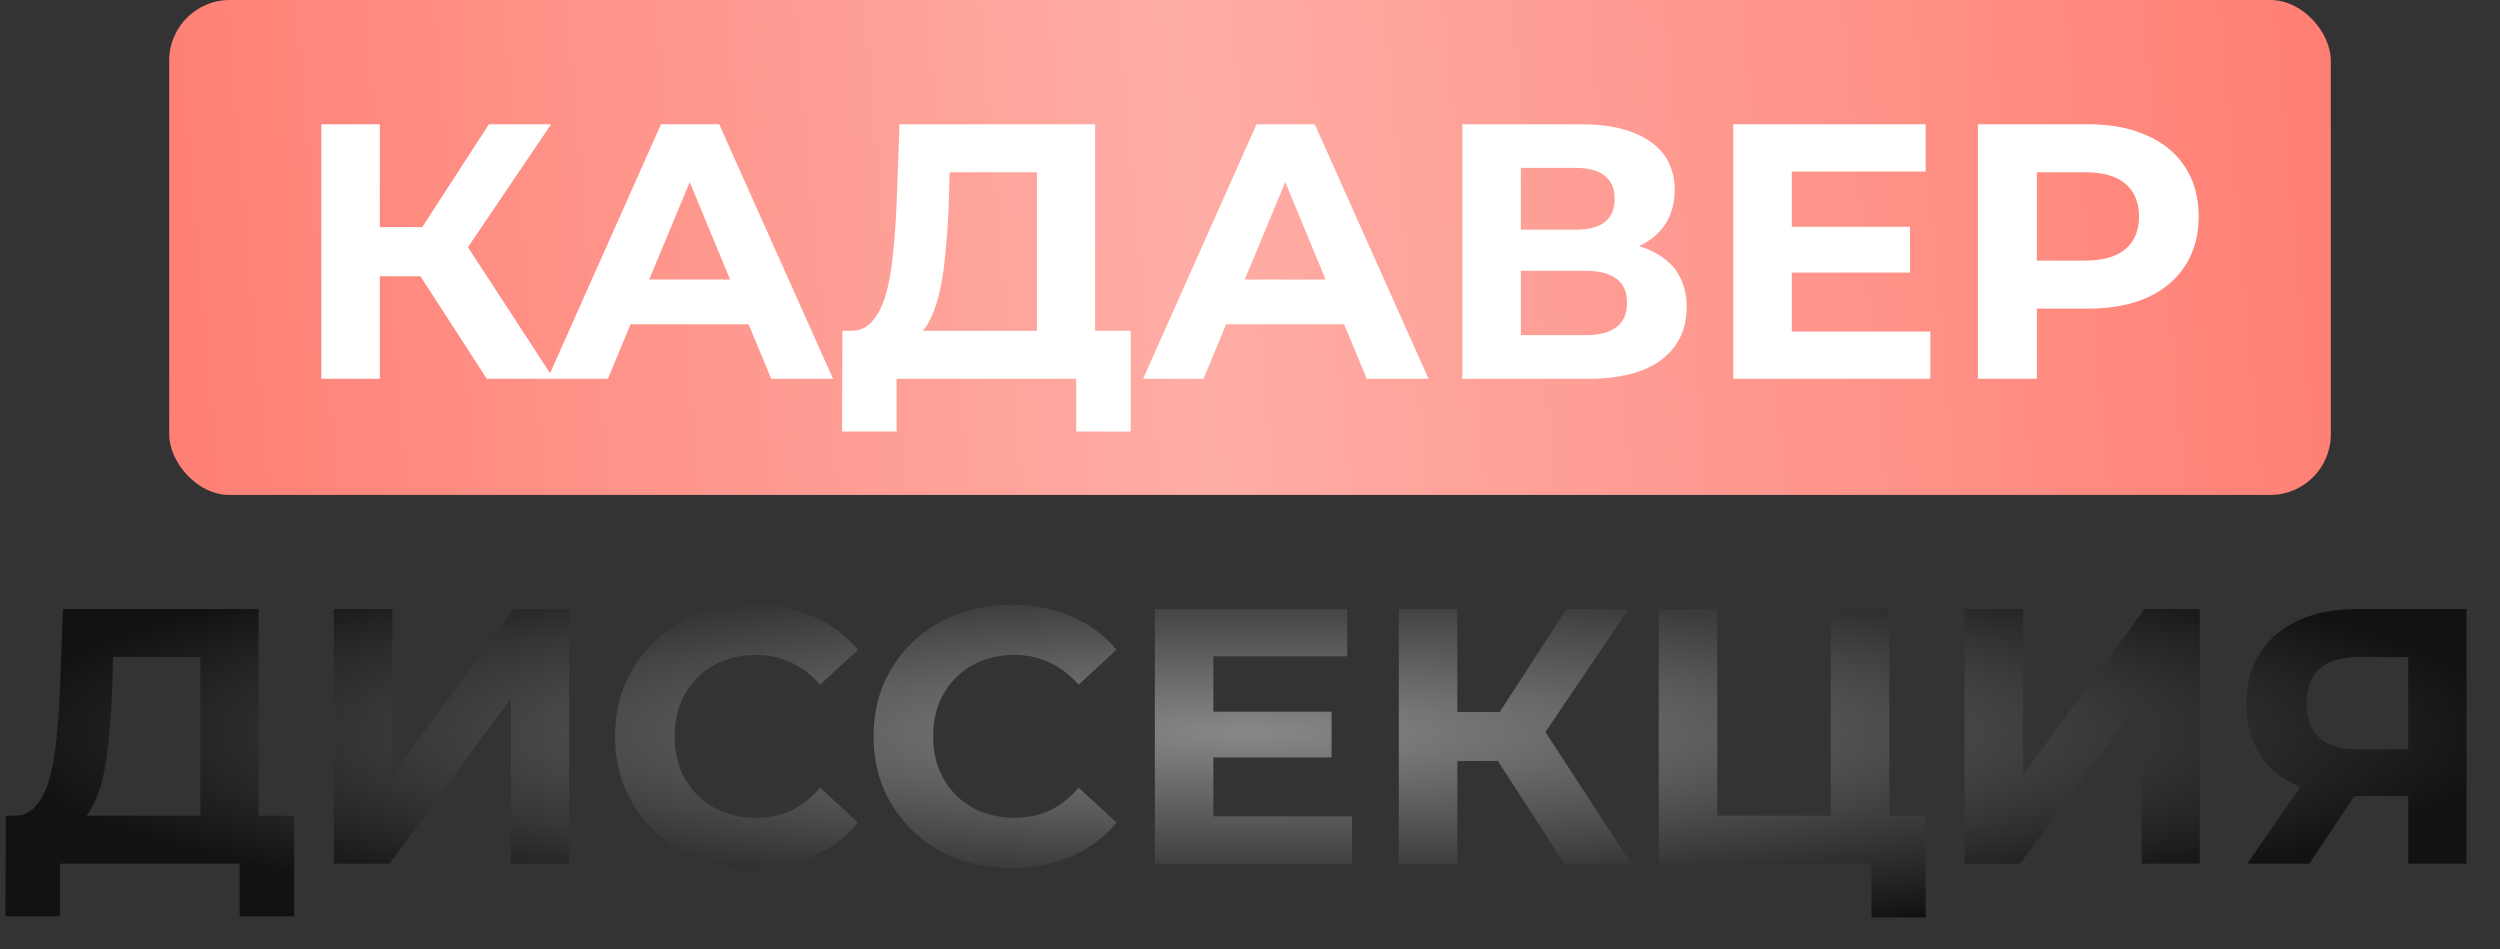
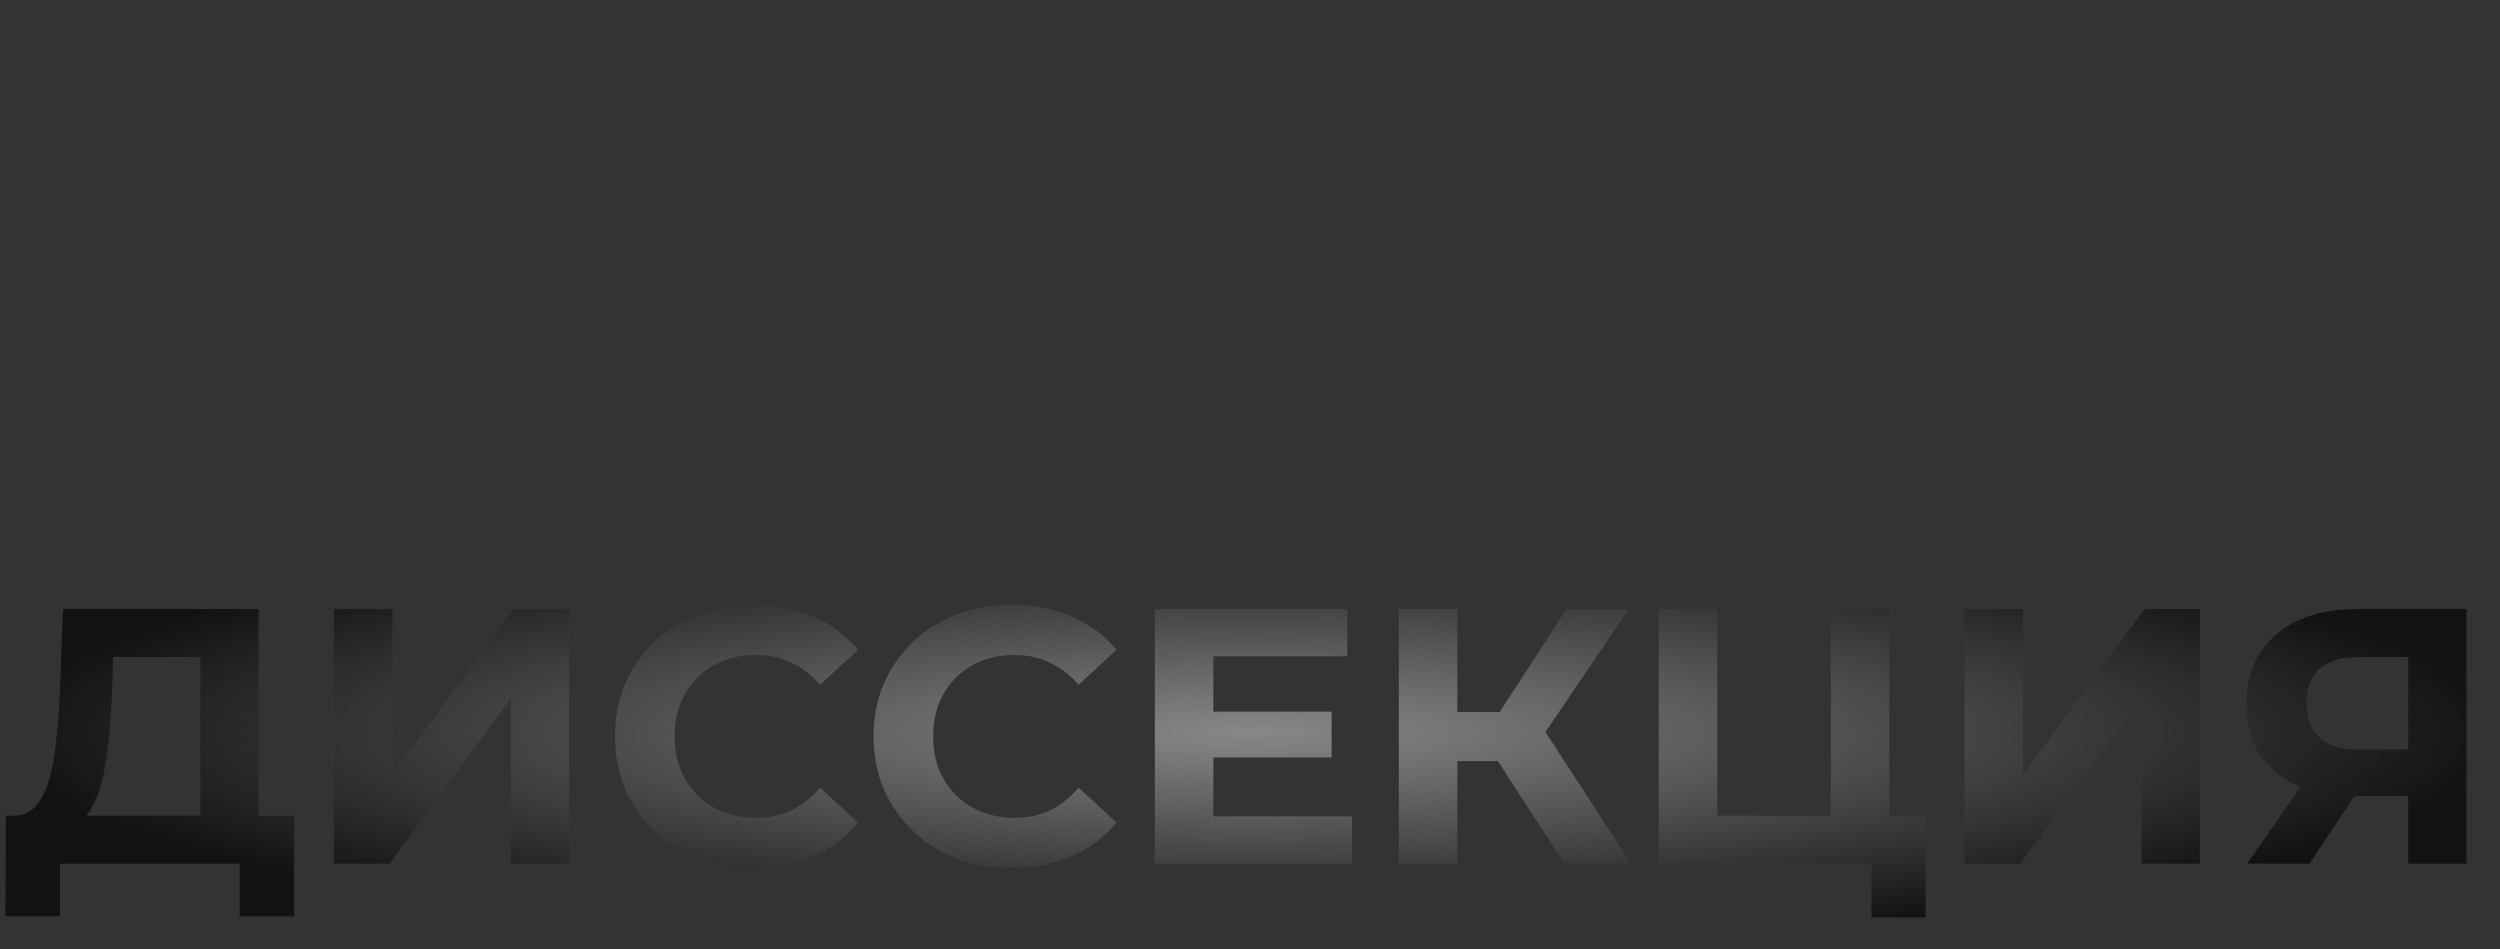
<svg xmlns="http://www.w3.org/2000/svg" width="495" height="188" viewBox="0 0 495 188" fill="none">
  <rect x="0" y="0" width="495" height="188" fill="#333333" stroke="none" />
-   <rect x="33.5" width="428" height="98" rx="12" fill="url(#paint0_linear_63_274)" />
-   <path d="M96.38 75L80.684 50.736L90.116 45.048L109.628 75H96.38ZM63.62 75V24.6H75.212V75H63.62ZM71.828 54.696V44.976H89.396V54.696H71.828ZM91.196 51.096L80.468 49.8L96.812 24.6H109.124L91.196 51.096ZM108.42 75L130.884 24.6H142.404L164.94 75H152.7L134.268 30.504H138.876L120.372 75H108.42ZM119.652 64.2L122.748 55.344H148.668L151.836 64.2H119.652ZM205.313 69.816V34.104H188.033L187.817 41.448C187.673 44.568 187.457 47.52 187.169 50.304C186.929 53.088 186.545 55.632 186.017 57.936C185.489 60.192 184.793 62.112 183.929 63.696C183.113 65.28 182.081 66.408 180.833 67.08L168.377 65.496C170.105 65.544 171.521 64.944 172.625 63.696C173.777 62.448 174.689 60.696 175.361 58.44C176.033 56.136 176.513 53.448 176.801 50.376C177.137 47.304 177.377 43.968 177.521 40.368L178.097 24.6H216.833V69.816H205.313ZM166.721 85.44L166.793 65.496H223.889V85.44H213.089V75H177.521V85.44H166.721ZM226.334 75L248.798 24.6H260.318L282.854 75H270.614L252.182 30.504H256.79L238.286 75H226.334ZM237.566 64.2L240.662 55.344H266.582L269.75 64.2H237.566ZM289.537 75V24.6H313.009C318.865 24.6 323.425 25.728 326.689 27.984C329.953 30.24 331.585 33.456 331.585 37.632C331.585 41.76 330.049 44.976 326.977 47.28C323.905 49.536 319.825 50.664 314.737 50.664L316.105 47.64C321.769 47.64 326.161 48.768 329.281 51.024C332.401 53.28 333.961 56.544 333.961 60.816C333.961 65.232 332.281 68.712 328.921 71.256C325.609 73.752 320.761 75 314.377 75H289.537ZM301.129 66.36H313.945C316.633 66.36 318.673 65.832 320.065 64.776C321.457 63.72 322.153 62.088 322.153 59.88C322.153 57.768 321.457 56.208 320.065 55.2C318.673 54.144 316.633 53.616 313.945 53.616H301.129V66.36ZM301.129 45.48H312.001C314.545 45.48 316.465 44.976 317.761 43.968C319.057 42.912 319.705 41.376 319.705 39.36C319.705 37.344 319.057 35.832 317.761 34.824C316.465 33.768 314.545 33.24 312.001 33.24H301.129V45.48ZM353.914 44.904H378.178V53.976H353.914V44.904ZM354.778 65.64H382.21V75H343.186V24.6H381.274V33.96H354.778V65.64ZM391.631 75V24.6H413.447C417.959 24.6 421.847 25.344 425.111 26.832C428.375 28.272 430.895 30.36 432.671 33.096C434.447 35.832 435.335 39.096 435.335 42.888C435.335 46.632 434.447 49.872 432.671 52.608C430.895 55.344 428.375 57.456 425.111 58.944C421.847 60.384 417.959 61.104 413.447 61.104H398.111L403.295 55.848V75H391.631ZM403.295 57.144L398.111 51.6H412.799C416.399 51.6 419.087 50.832 420.863 49.296C422.639 47.76 423.527 45.624 423.527 42.888C423.527 40.104 422.639 37.944 420.863 36.408C419.087 34.872 416.399 34.104 412.799 34.104H398.111L403.295 28.56V57.144Z" fill="white" />
  <path d="M39.672 165.816V130.104H22.392L22.176 137.448C22.032 140.568 21.816 143.52 21.528 146.304C21.288 149.088 20.904 151.632 20.376 153.936C19.848 156.192 19.152 158.112 18.288 159.696C17.472 161.28 16.44 162.408 15.192 163.08L2.736 161.496C4.464 161.544 5.88 160.944 6.984 159.696C8.136 158.448 9.048 156.696 9.72 154.44C10.392 152.136 10.872 149.448 11.16 146.376C11.496 143.304 11.736 139.968 11.88 136.368L12.456 120.6H51.192V165.816H39.672ZM1.08 181.44L1.152 161.496H58.248V181.44H47.448V171H11.88V181.44H1.08ZM66.1 171V120.6H77.692V153.432L101.74 120.6H112.684V171H101.164V138.24L77.116 171H66.1ZM149.065 171.864C145.177 171.864 141.553 171.24 138.193 169.992C134.881 168.696 132.001 166.872 129.553 164.52C127.105 162.168 125.185 159.408 123.793 156.24C122.449 153.072 121.777 149.592 121.777 145.8C121.777 142.008 122.449 138.528 123.793 135.36C125.185 132.192 127.105 129.432 129.553 127.08C132.049 124.728 134.953 122.928 138.265 121.68C141.577 120.384 145.201 119.736 149.137 119.736C153.505 119.736 157.441 120.504 160.945 122.04C164.497 123.528 167.473 125.736 169.873 128.664L162.385 135.576C160.657 133.608 158.737 132.144 156.625 131.184C154.513 130.176 152.209 129.672 149.713 129.672C147.361 129.672 145.201 130.056 143.233 130.824C141.265 131.592 139.561 132.696 138.121 134.136C136.681 135.576 135.553 137.28 134.737 139.248C133.969 141.216 133.585 143.4 133.585 145.8C133.585 148.2 133.969 150.384 134.737 152.352C135.553 154.32 136.681 156.024 138.121 157.464C139.561 158.904 141.265 160.008 143.233 160.776C145.201 161.544 147.361 161.928 149.713 161.928C152.209 161.928 154.513 161.448 156.625 160.488C158.737 159.48 160.657 157.968 162.385 155.952L169.873 162.864C167.473 165.792 164.497 168.024 160.945 169.56C157.441 171.096 153.481 171.864 149.065 171.864ZM200.252 171.864C196.364 171.864 192.74 171.24 189.38 169.992C186.068 168.696 183.188 166.872 180.74 164.52C178.292 162.168 176.372 159.408 174.98 156.24C173.636 153.072 172.964 149.592 172.964 145.8C172.964 142.008 173.636 138.528 174.98 135.36C176.372 132.192 178.292 129.432 180.74 127.08C183.236 124.728 186.14 122.928 189.452 121.68C192.764 120.384 196.388 119.736 200.324 119.736C204.692 119.736 208.628 120.504 212.132 122.04C215.684 123.528 218.66 125.736 221.06 128.664L213.572 135.576C211.844 133.608 209.924 132.144 207.812 131.184C205.7 130.176 203.396 129.672 200.9 129.672C198.548 129.672 196.388 130.056 194.42 130.824C192.452 131.592 190.748 132.696 189.308 134.136C187.868 135.576 186.74 137.28 185.924 139.248C185.156 141.216 184.772 143.4 184.772 145.8C184.772 148.2 185.156 150.384 185.924 152.352C186.74 154.32 187.868 156.024 189.308 157.464C190.748 158.904 192.452 160.008 194.42 160.776C196.388 161.544 198.548 161.928 200.9 161.928C203.396 161.928 205.7 161.448 207.812 160.488C209.924 159.48 211.844 157.968 213.572 155.952L221.06 162.864C218.66 165.792 215.684 168.024 212.132 169.56C208.628 171.096 204.668 171.864 200.252 171.864ZM239.39 140.904H263.654V149.976H239.39V140.904ZM240.254 161.64H267.686V171H228.662V120.6H266.75V129.96H240.254V161.64ZM309.724 171L294.028 146.736L303.46 141.048L322.972 171H309.724ZM276.964 171V120.6H288.556V171H276.964ZM285.172 150.696V140.976H302.74V150.696H285.172ZM304.54 147.096L293.812 145.8L310.156 120.6H322.468L304.54 147.096ZM328.436 171V120.6H340.028V161.496H362.492V120.6H374.084V171H328.436ZM370.556 181.656V168.264L373.076 171H362.492V161.496H381.284V181.656H370.556ZM388.975 171V120.6H400.567V153.432L424.615 120.6H435.559V171H424.039V138.24L399.991 171H388.975ZM476.836 171V155.088L479.716 157.608H465.892C461.524 157.608 457.756 156.888 454.588 155.448C451.42 154.008 448.996 151.92 447.316 149.184C445.636 146.448 444.796 143.184 444.796 139.392C444.796 135.456 445.684 132.096 447.46 129.312C449.284 126.48 451.828 124.32 455.092 122.832C458.356 121.344 462.196 120.6 466.612 120.6H488.356V171H476.836ZM444.94 171L457.468 152.928H469.276L457.252 171H444.94ZM476.836 151.344V127.08L479.716 130.104H466.9C463.588 130.104 461.044 130.872 459.268 132.408C457.54 133.944 456.676 136.224 456.676 139.248C456.676 142.176 457.516 144.432 459.196 146.016C460.876 147.6 463.348 148.392 466.612 148.392H479.716L476.836 151.344Z" fill="url(#paint1_radial_63_274)" />
  <defs>
    <linearGradient id="paint0_linear_63_274" x1="461.5" y1="0" x2="28.228" y2="38.197" gradientUnits="userSpaceOnUse">
      <stop stop-color="#FF7F74" />
      <stop offset="0.526" stop-color="#FEADA5" />
      <stop offset="1" stop-color="#FF7F74" />
    </linearGradient>
    <radialGradient id="paint1_radial_63_274" cx="0" cy="0" r="1" gradientUnits="userSpaceOnUse" gradientTransform="translate(247.5 145) rotate(90) scale(43 247.5)">
      <stop stop-color="#888888" />
      <stop offset="1" stop-color="#121212" />
    </radialGradient>
  </defs>
</svg>